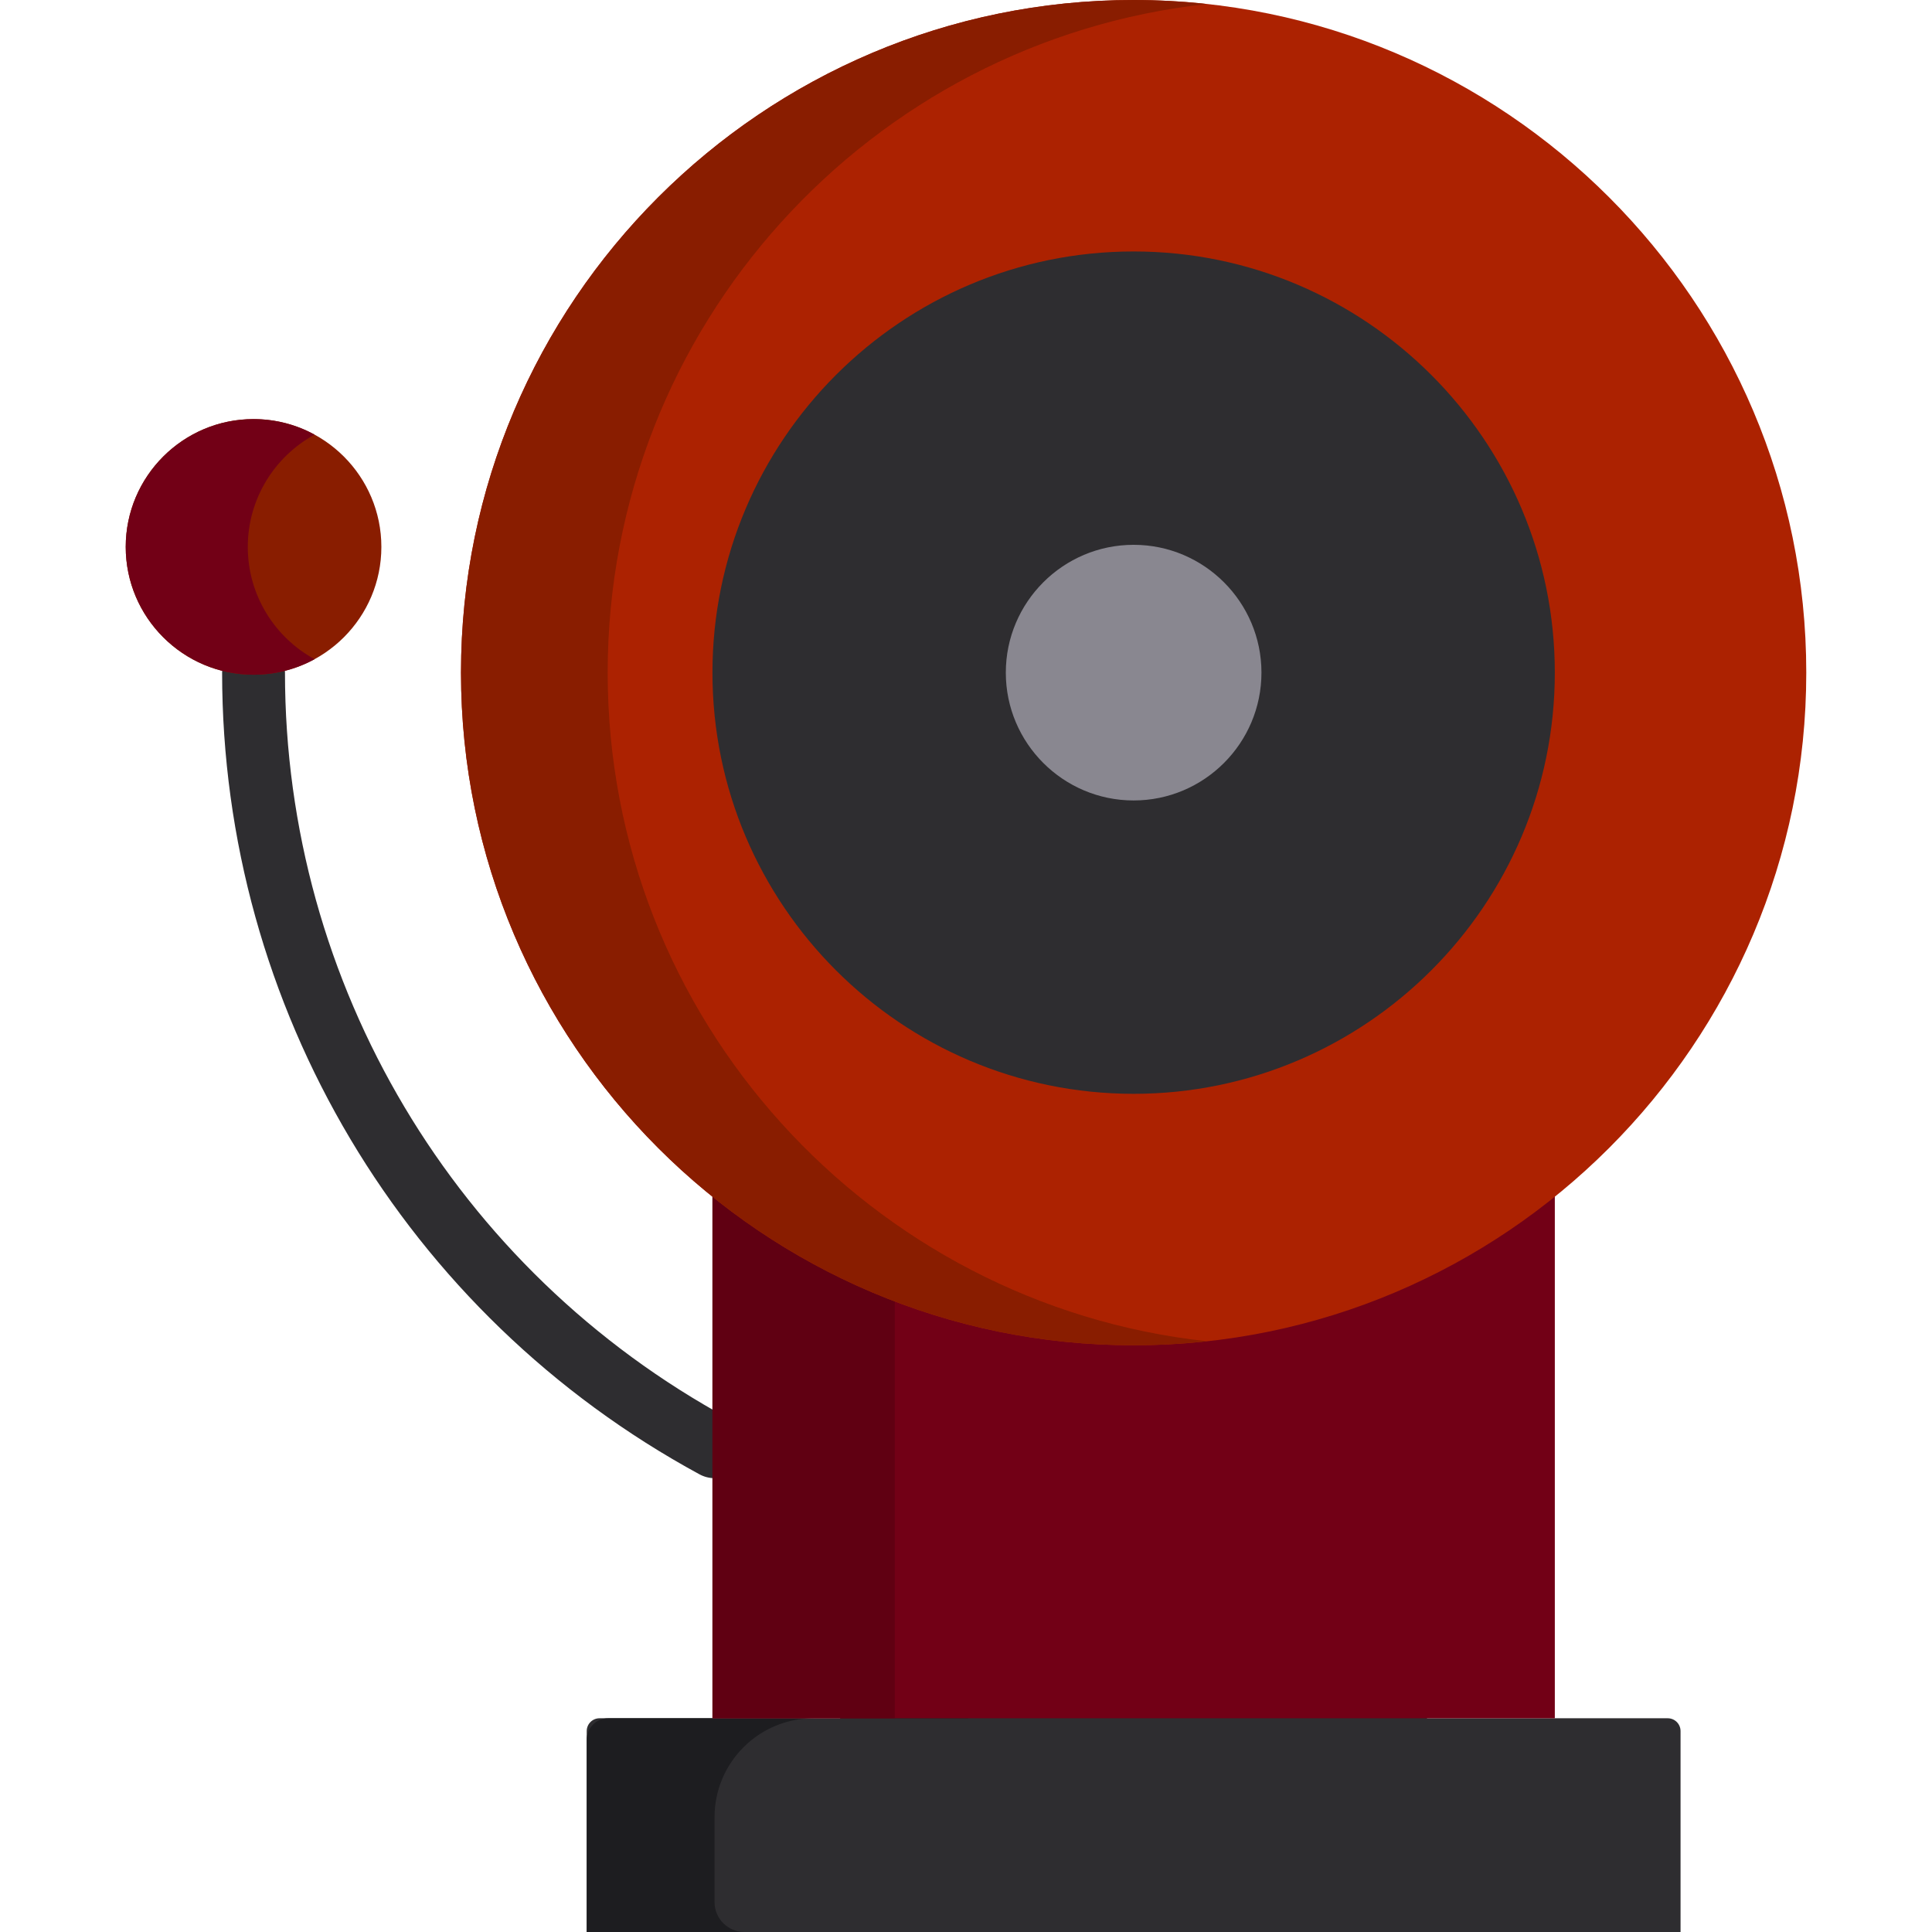
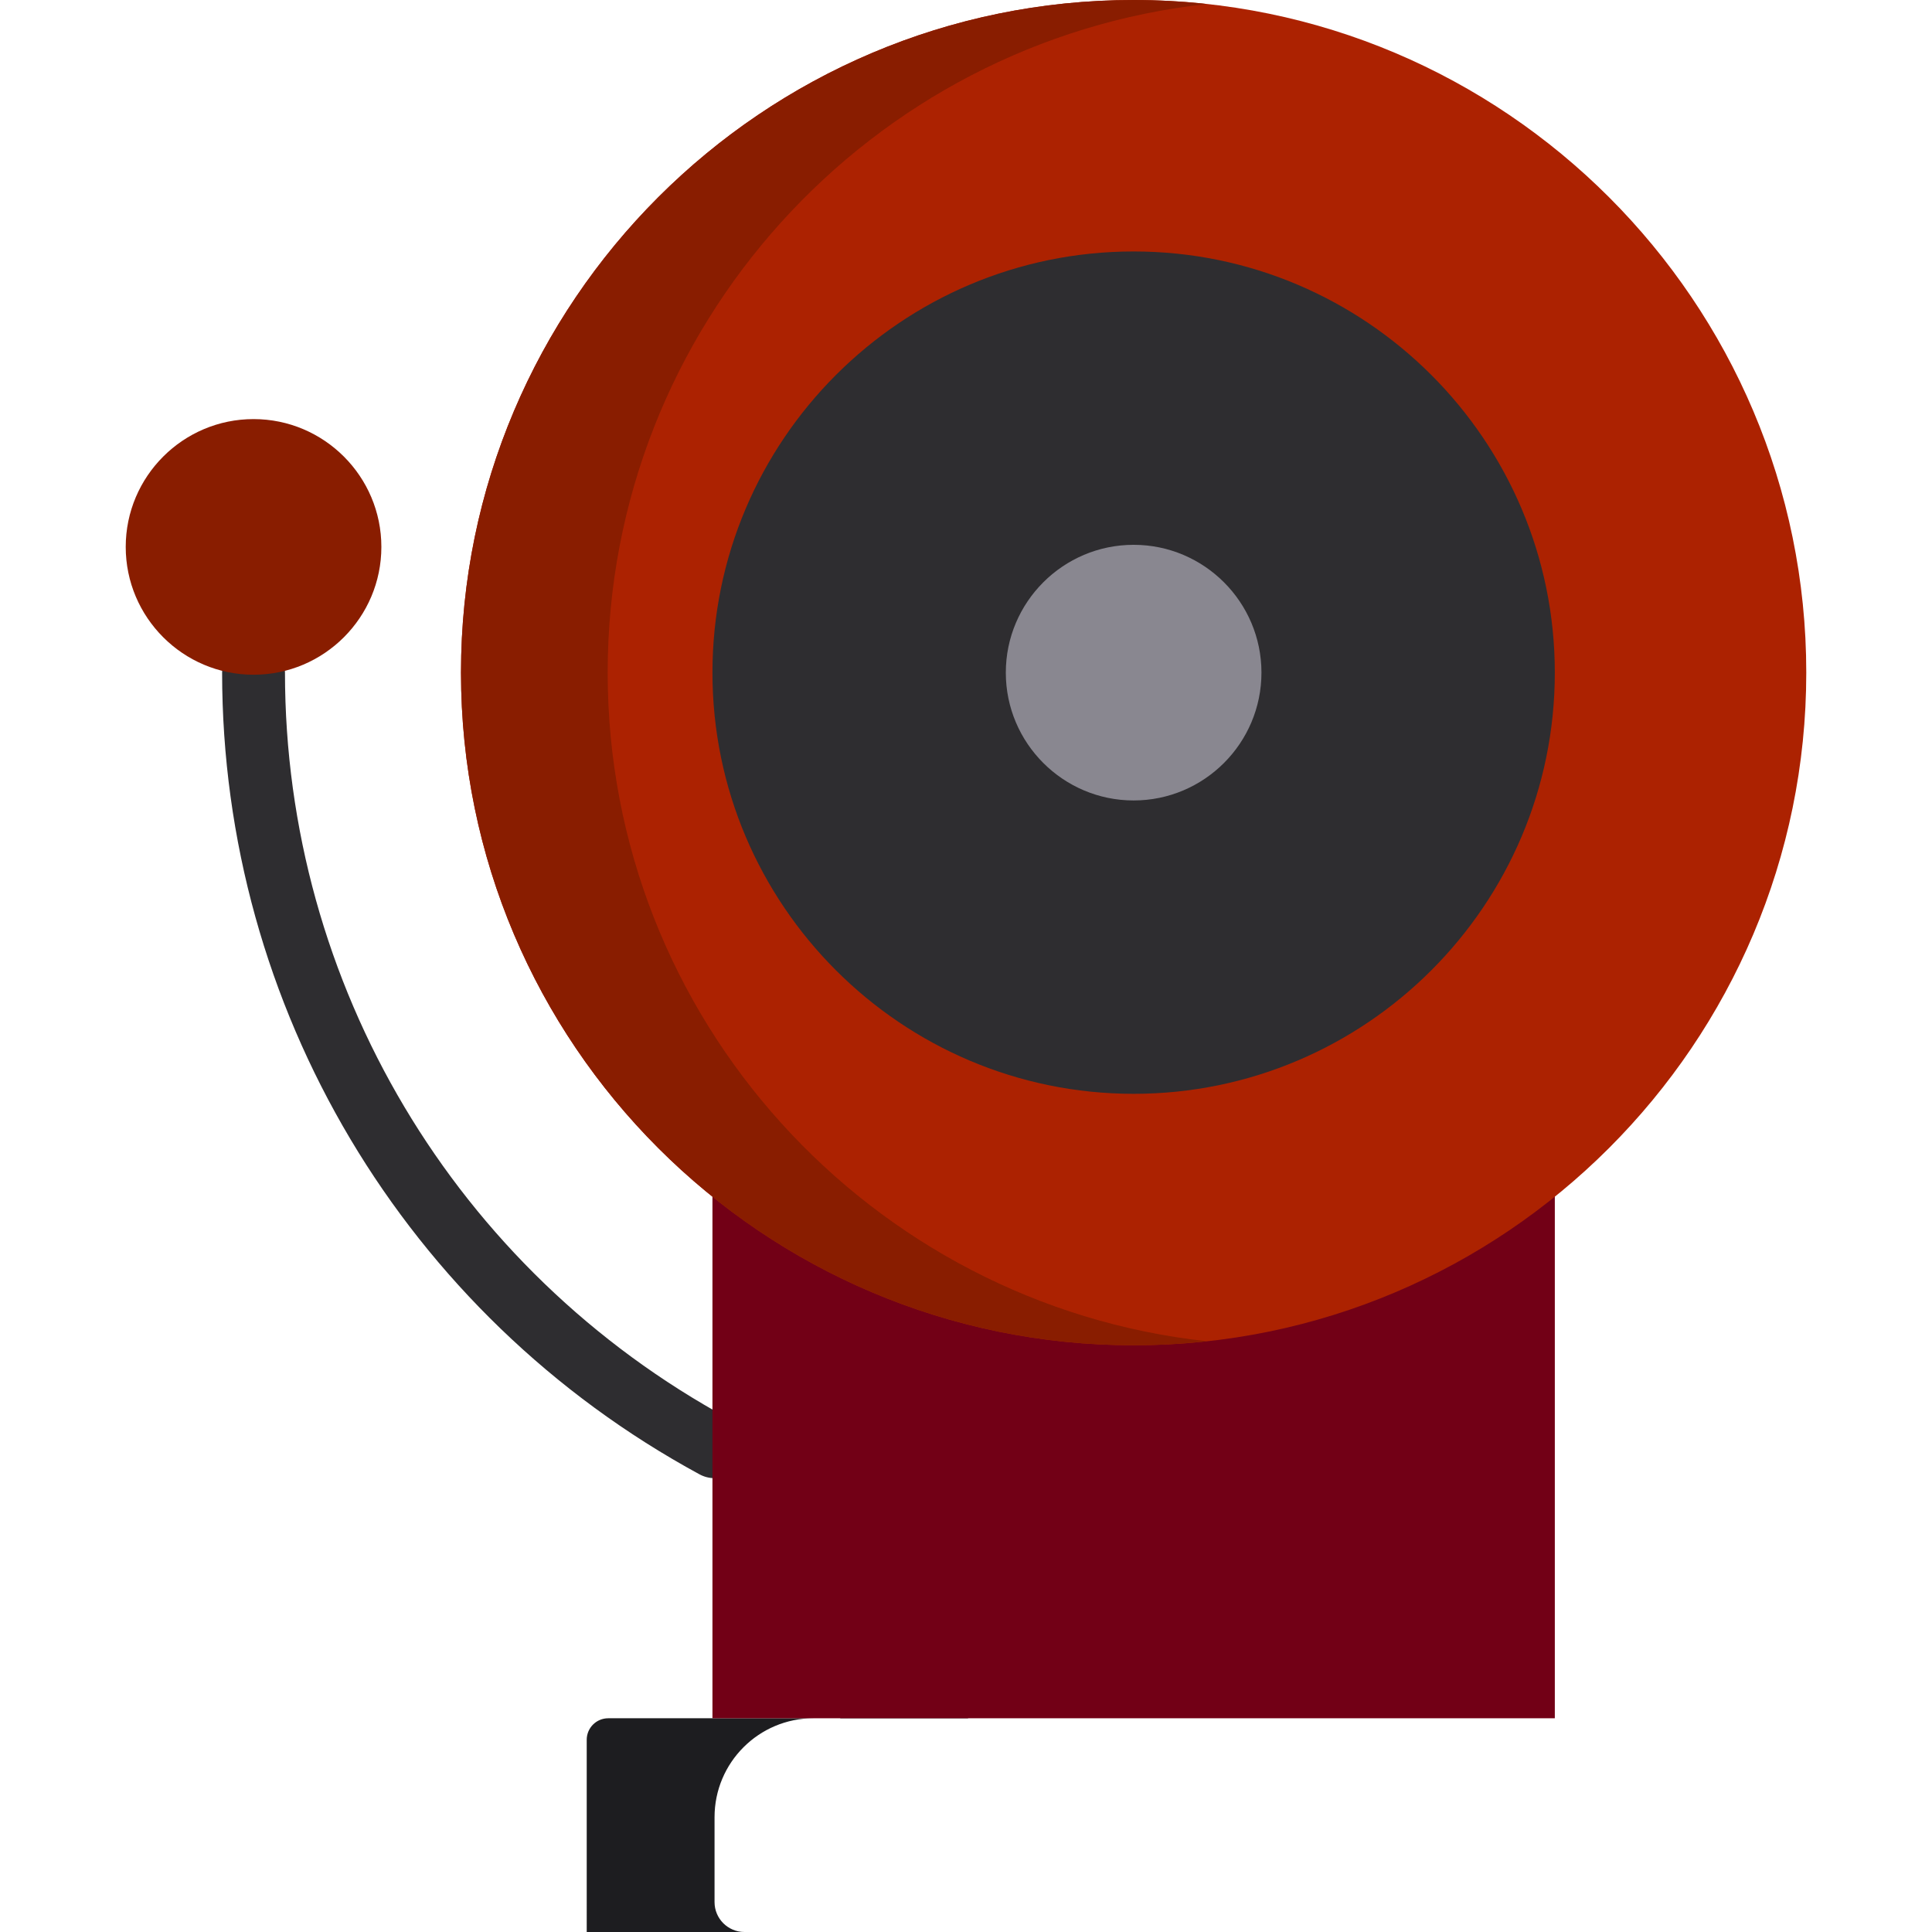
<svg xmlns="http://www.w3.org/2000/svg" version="1.1" id="Layer_1" viewBox="0 0 512 512" xml:space="preserve">
  <g>
    <path style="fill:#2E2D30;" d="M189.351,391.728c-1.342,0-2.703-0.324-3.964-1.01C107.343,348.374,58.863,266.965,58.863,178.256   c0-4.6,3.728-8.33,8.33-8.33s8.33,3.729,8.33,8.33c0,82.593,45.143,158.392,117.808,197.819c4.045,2.195,5.543,7.25,3.35,11.294   C195.171,390.15,192.308,391.728,189.351,391.728z" />
-     <path style="fill:#2E2D30;" d="M441.97,455.358h-63.801v-32.764H222.681v32.764H158.88c-1.874,0-3.392,1.518-3.392,3.392V512   h289.874v-53.25C445.362,456.876,443.844,455.358,441.97,455.358z" />
  </g>
  <g>
    <rect x="222.681" y="422.594" style="fill:#1D1D20;" width="33.874" height="32.764" />
    <path style="fill:#1D1D20;" d="M189.362,504.07v-22.492c0-14.482,11.739-26.22,26.22-26.22h-54.395   c-3.148,0-5.699,2.551-5.699,5.699V512h41.804C192.913,512,189.362,508.449,189.362,504.07z" />
  </g>
  <rect x="188.807" y="291.54" style="fill:#720016;" width="223.236" height="163.818" />
-   <rect x="188.807" y="291.54" style="fill:#600012;" width="48.312" height="163.818" />
  <path style="fill:#720016;" d="M334.299,306.232c30.763,0,58.962-2.441,77.744-6.392v-15.993l-13.805,9.179  c-10.227,6.8-42.285,11.807-80.876,12.954C322.889,306.146,328.55,306.232,334.299,306.232z" />
  <path style="fill:#AC2201;" d="M300.425,356.512c-98.291,0-178.256-79.965-178.256-178.256S202.134,0,300.425,0  s178.256,79.965,178.256,178.256S398.716,356.512,300.425,356.512z" />
  <g>
    <path style="fill:#891D00;" d="M161.041,178.256c0-91.722,69.64-167.476,158.82-177.192C313.475,0.368,306.993,0,300.425,0   c-98.291,0-178.256,79.965-178.256,178.256s79.965,178.256,178.256,178.256c6.568,0,13.05-0.369,19.436-1.064   C230.681,345.732,161.041,269.978,161.041,178.256z" />
    <path style="fill:#891D00;" d="M67.193,178.811c-18.677,0-33.874-15.196-33.874-33.874s15.197-33.874,33.874-33.874   s33.874,15.196,33.874,33.874S85.871,178.811,67.193,178.811z" />
  </g>
-   <path style="fill:#720016;" d="M65.667,144.937c0-12.824,7.165-24.006,17.7-29.756c-4.809-2.624-10.32-4.118-16.174-4.118  c-18.677,0-33.874,15.196-33.874,33.874s15.197,33.874,33.874,33.874c5.854,0,11.365-1.494,16.174-4.118  C72.832,168.943,65.667,157.762,65.667,144.937z" />
  <path style="fill:#2E2D30;" d="M300.425,289.874c-61.547,0-111.618-50.072-111.618-111.618S238.879,66.638,300.425,66.638  s111.618,50.072,111.618,111.618S361.972,289.874,300.425,289.874z" />
  <path style="fill:#898790;" d="M300.425,212.13c-18.677,0-33.874-15.196-33.874-33.874s15.197-33.874,33.874-33.874  s33.874,15.196,33.874,33.874S319.103,212.13,300.425,212.13z" />
</svg>